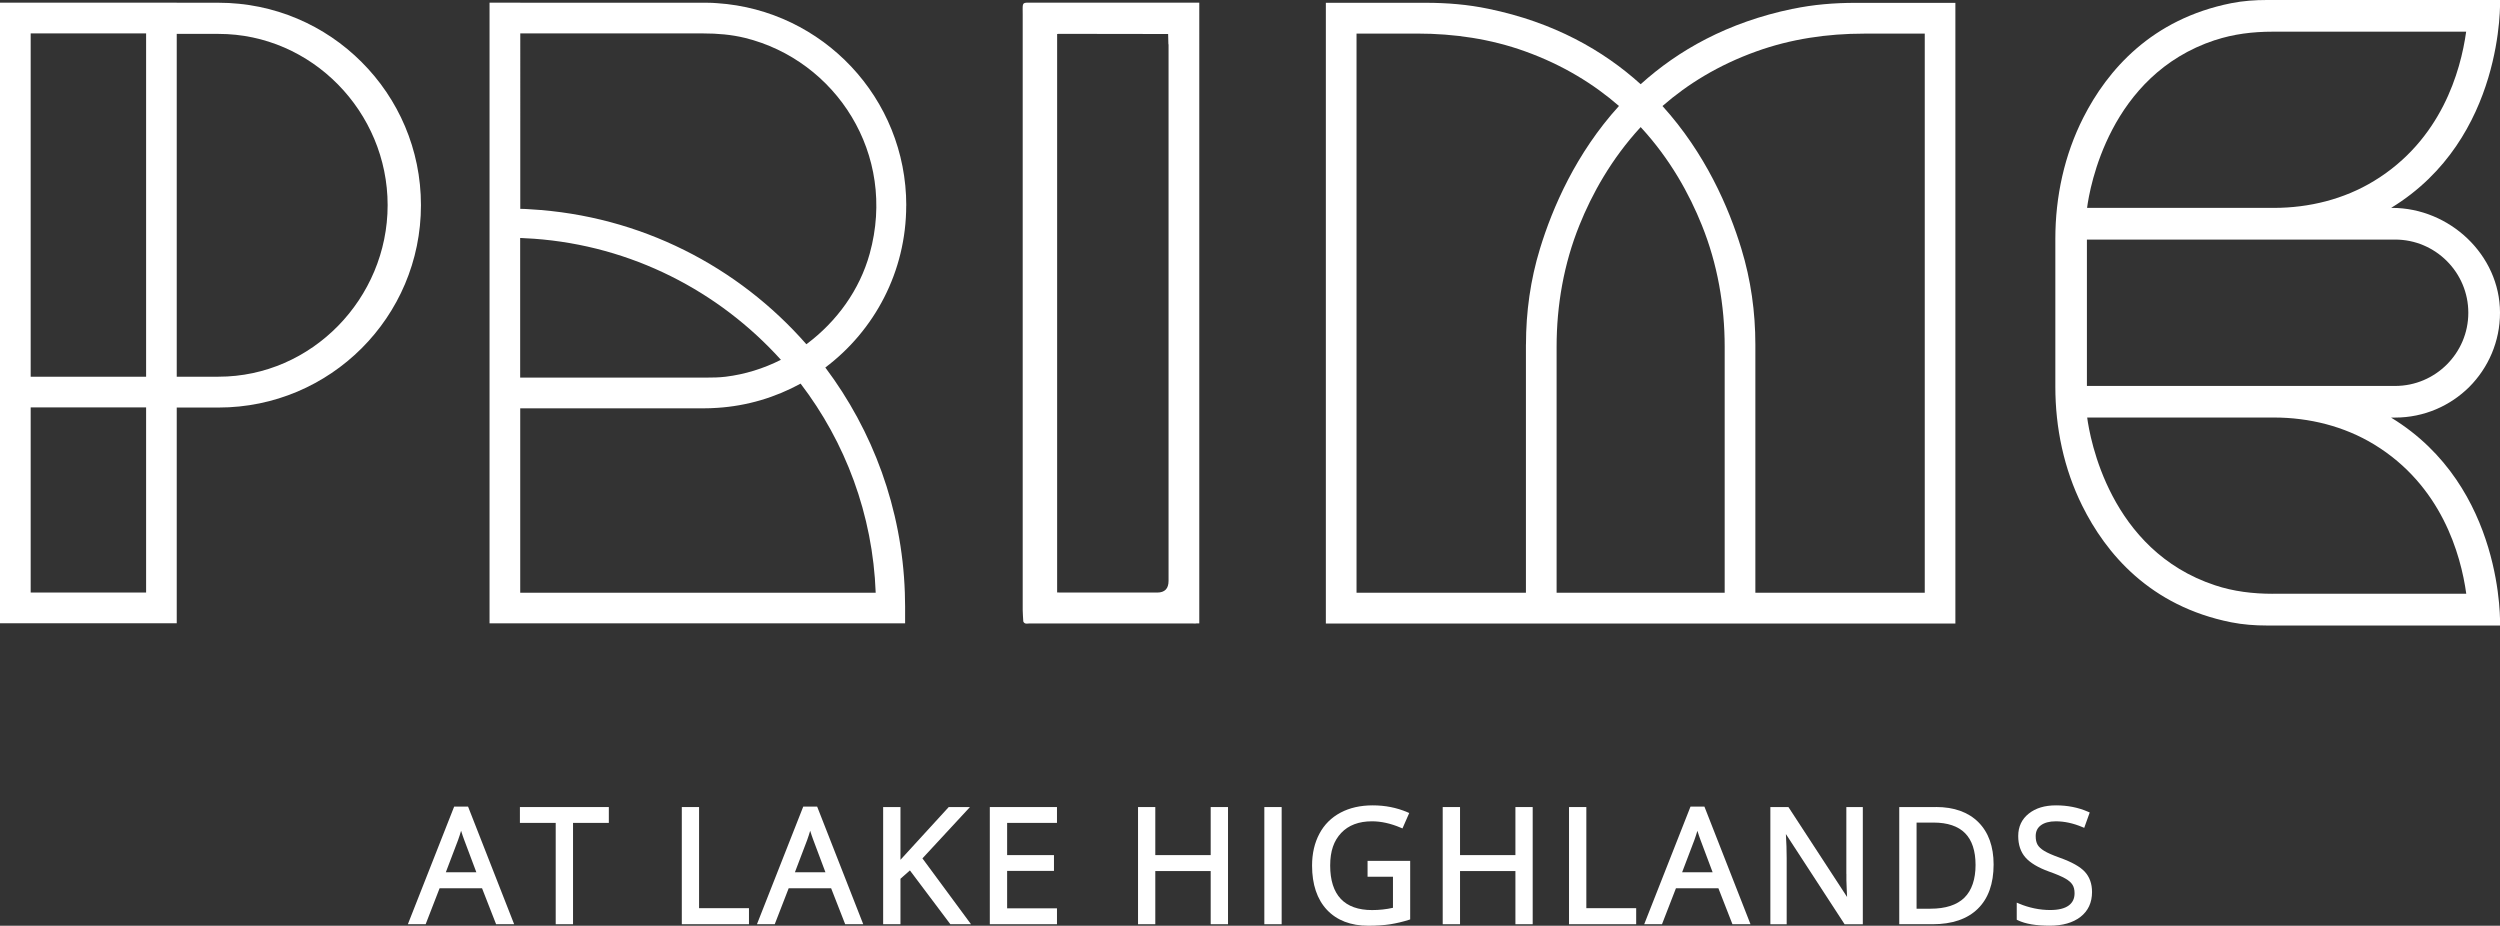
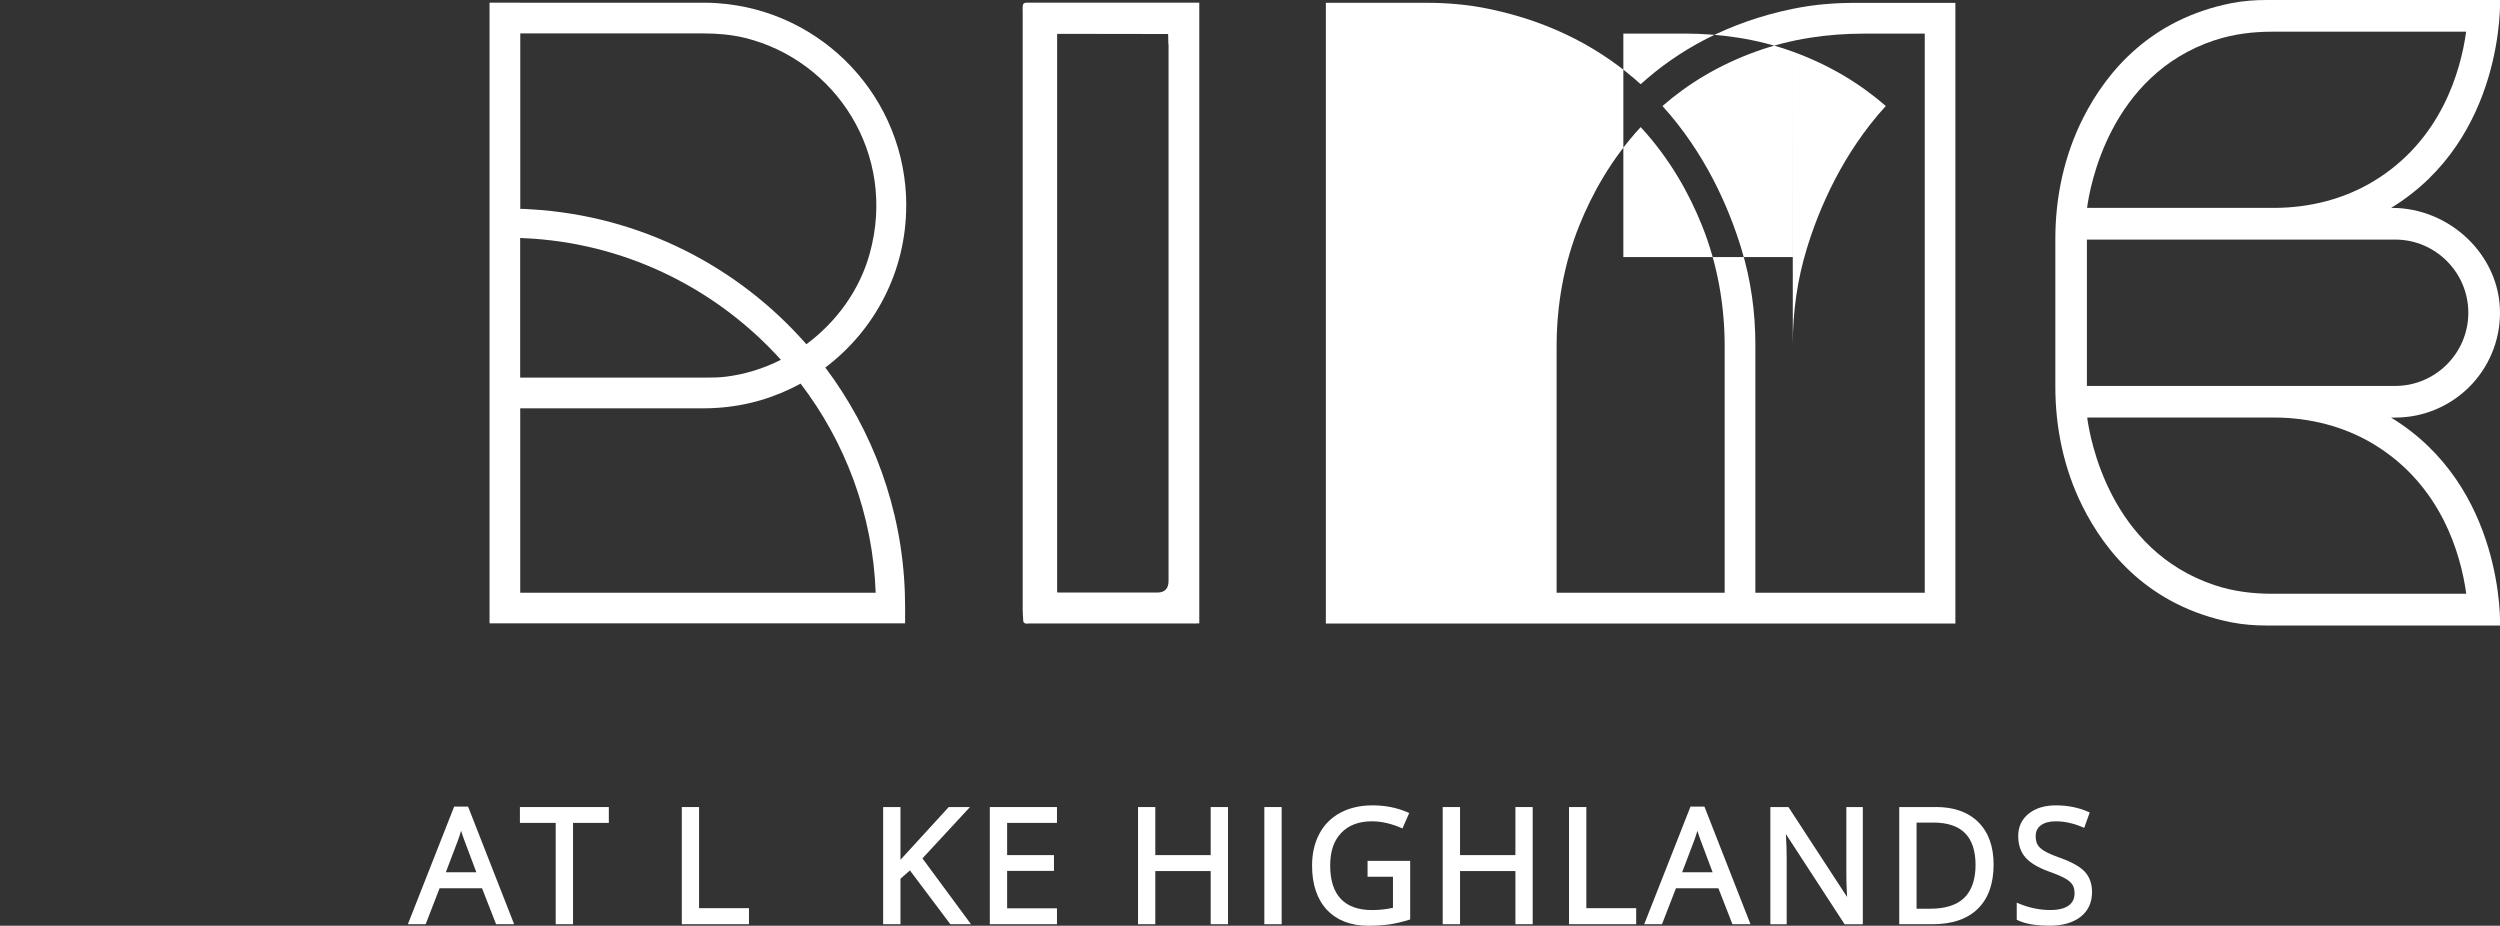
<svg xmlns="http://www.w3.org/2000/svg" id="Layer_1" data-name="Layer 1" viewBox="0 0 473.45 175.32">
  <rect x="0" y="0" width="473.45" height="175.32" fill="#333333" stroke="none" />
  <defs>
    <style>
      .cls-1 {
        fill: #fff;
        stroke-width: 0px;
      }
    </style>
  </defs>
  <g>
-     <path class="cls-1" d="M41.39.52h-7.92v-.02H0v117.54h33.47v-40.86h7.92c21.16,0,38.33-17.15,38.33-38.33,0-10.57-4.29-20.17-11.24-27.1C61.56,4.81,51.97.52,41.39.52ZM27.66,112.22H5.81v-35.07h21.86v35.07ZM27.66,71.35H5.81V6.33h21.86v65.02ZM41.39,71.35h-7.92V6.42h7.92c17.66,0,32.02,14.77,32.02,32.43s-14.36,32.49-32.02,32.49Z" />
    <path class="cls-1" d="M194.41.51h0c-.87.05-.73.38-.73,2.24v112.79c0,.71.08,1.42.11,2.15.25.58.77.38,1.18.38h30.87c.24,0,.51.05.75-.01h.53V.51h-32.71ZM219.16,112.22h-18.04c-.39,0-.68,0-.92-.02V6.44c.1-.01.2-.03.3-.03,6.91,0,13.81.02,20.72.03.02.65.05,1.31.05,1.96h.03v101.61c0,1.47-.72,2.21-2.15,2.21Z" />
    <path class="cls-1" d="M171.63,38.92c0-20.34-15.81-36.99-35.82-38.32-.63-.05-1.28-.08-1.93-.08h-35.36v-.02h-5.81v117.55h78.7v-3.17c0-.88-.02-1.77-.05-2.64-.55-15.97-6.08-30.69-15.06-42.64,9.31-7.01,15.32-18.15,15.32-30.69ZM98.52,45.07h.09c.84.03,1.66.08,2.49.14,18.51,1.33,35.05,9.93,46.79,22.93-3.3,1.66-6.8,2.75-10.44,3.2-1.22.15-2.45.17-3.68.17h-35.26v-26.45ZM165.84,112.25h-67.32v-34.92h34.7c.87,0,1.74-.03,2.59-.09,5.71-.36,11.06-1.99,15.81-4.59,8.46,11.08,13.67,24.76,14.22,39.61ZM152.8,65.12l-.09.07c-12.89-14.71-31.42-24.35-52.2-25.55-.63-.05-1.26-.08-1.89-.09h-.09V6.33h34.67c2.65,0,5.32.22,7.89.85,17.16,4.24,28.85,21.98,23.61,40.87-1.9,6.85-6.2,12.8-11.89,17.07Z" />
-     <path class="cls-1" d="M339.51,1.67c-12.37,2.56-21.71,7.87-28.8,14.28-7.09-6.41-16.44-11.73-28.82-14.28-3.9-.82-7.89-1.14-11.88-1.14h-18.92v117.55h119.22V.54h-18.92c-3.99,0-7.99.32-11.88,1.14ZM288.98,65.24v47.01h-32.08V6.36h11.55c6.91,0,13.84,1.01,20.36,3.36,7.2,2.59,13.04,6.22,17.79,10.35-8.14,8.96-12.58,19.24-14.96,27.03-1.8,5.87-2.65,11.99-2.65,18.13ZM326.62,112.25h-31.83v-46.59c0-7.86,1.37-15.69,4.31-22.98,2.37-5.9,6.03-12.56,11.61-18.61,5.59,6.04,9.23,12.7,11.6,18.61,2.94,7.29,4.31,15.12,4.31,22.98v46.59ZM364.51,6.36v105.89h-32.08v-47.01c0-6.14-.85-12.26-2.65-18.13-2.37-7.8-6.82-18.07-14.94-27.03,4.73-4.13,10.57-7.76,17.79-10.35,6.52-2.35,13.43-3.36,20.36-3.36h11.54Z" />
+     <path class="cls-1" d="M339.51,1.67c-12.37,2.56-21.71,7.87-28.8,14.28-7.09-6.41-16.44-11.73-28.82-14.28-3.9-.82-7.89-1.14-11.88-1.14h-18.92v117.55h119.22V.54h-18.92c-3.99,0-7.99.32-11.88,1.14Zv47.01h-32.08V6.36h11.55c6.91,0,13.84,1.01,20.36,3.36,7.2,2.59,13.04,6.22,17.79,10.35-8.14,8.96-12.58,19.24-14.96,27.03-1.8,5.87-2.65,11.99-2.65,18.13ZM326.62,112.25h-31.83v-46.59c0-7.86,1.37-15.69,4.31-22.98,2.37-5.9,6.03-12.56,11.61-18.61,5.59,6.04,9.23,12.7,11.6,18.61,2.94,7.29,4.31,15.12,4.31,22.98v46.59ZM364.51,6.36v105.89h-32.08v-47.01c0-6.14-.85-12.26-2.65-18.13-2.37-7.8-6.82-18.07-14.94-27.03,4.73-4.13,10.57-7.76,17.79-10.35,6.52-2.35,13.43-3.36,20.36-3.36h11.54Z" />
    <path class="cls-1" d="M452.82,79.08h.77c5.49,0,10.45-2.23,14.05-5.81,3.59-3.61,5.82-8.59,5.81-14.08-.02-10.91-9.55-19.82-20.45-19.82h-.17c21.54-13.13,20.63-39.37,20.63-39.37h-44.15c-2.26,0-4.51.16-6.74.6-15.14,3.01-23.47,12.71-28.02,21.65-3.61,7.1-5.31,15.01-5.31,22.98v28.01c0,7.79,1.62,15.54,5.08,22.51,4.49,9.06,12.84,19.03,28.22,22.1,2.22.44,4.5.61,6.77.61h44.15s.92-26.24-20.63-39.37ZM419.47,7.61c3.5-1.17,7.21-1.61,10.9-1.61h36.67c-1.04,7.5-4.71,20.51-17.43,28.26-5.7,3.48-12.33,5.11-19,5.11h-35.36c.5-3.85,4.21-25.17,24.21-31.77ZM395.22,45.37h58.37c7.64,0,13.86,6.22,13.86,13.86s-6.22,13.86-13.86,13.86h-58.37v-27.71ZM430.38,112.45c-3.69,0-7.4-.44-10.9-1.61-19.99-6.6-23.7-27.92-24.21-31.77h35.36c6.67,0,13.3,1.64,19,5.11,12.72,7.76,16.39,20.76,17.43,28.26h-36.67Z" />
  </g>
  <g>
    <path class="cls-1" d="M86.01,152.75l-8.77,22.28h3.37l2.64-6.81h8.04l2.66,6.81h3.42l-8.73-22.28h-2.63ZM90.21,165.19h-5.78l2.32-6.1c.22-.61.41-1.2.57-1.76.2.66.41,1.25.6,1.76l2.29,6.1Z" />
    <polygon class="cls-1" points="98.46 155.84 105.24 155.84 105.24 175.03 108.52 175.03 108.52 155.84 115.3 155.84 115.3 152.84 98.46 152.84 98.46 155.84" />
    <polygon class="cls-1" points="132.39 152.84 129.12 152.84 129.12 175.03 141.84 175.03 141.84 171.99 132.39 171.99 132.39 152.84" />
-     <path class="cls-1" d="M152.12,152.75l-8.77,22.28h3.37l2.64-6.81h8.04l2.66,6.81h3.42l-8.73-22.28h-2.63ZM156.32,165.19h-5.78l2.32-6.1c.22-.61.41-1.2.57-1.76.2.66.41,1.25.6,1.76l2.29,6.1Z" />
    <polygon class="cls-1" points="183.69 152.84 179.67 152.84 170.53 162.83 170.53 152.84 167.25 152.84 167.25 175.03 170.53 175.03 170.53 166.42 172.32 164.84 179.98 175.03 183.89 175.03 174.69 162.56 183.69 152.84" />
    <polygon class="cls-1" points="187.45 175.03 200.17 175.03 200.17 172.02 190.73 172.02 190.73 164.93 199.6 164.93 199.6 161.94 190.73 161.94 190.73 155.84 200.17 155.84 200.17 152.84 187.45 152.84 187.45 175.03" />
    <polygon class="cls-1" points="229.28 161.94 218.79 161.94 218.79 152.84 215.52 152.84 215.52 175.03 218.79 175.03 218.79 164.96 229.28 164.96 229.28 175.03 232.56 175.03 232.56 152.84 229.28 152.84 229.28 161.94" />
    <rect class="cls-1" x="239.44" y="152.84" width="3.28" height="22.19" />
    <path class="cls-1" d="M259.01,166.04h4.79v5.88c-1.28.29-2.61.43-3.95.43-2.61,0-4.6-.71-5.93-2.12-1.33-1.41-2.01-3.53-2.01-6.3s.7-4.72,2.09-6.19c1.38-1.46,3.34-2.2,5.82-2.2,1.72,0,3.55.4,5.42,1.2l.36.15,1.28-2.92-.37-.16c-2.01-.86-4.21-1.29-6.54-1.29s-4.36.46-6.08,1.37c-1.74.92-3.1,2.26-4.02,4-.92,1.72-1.39,3.75-1.39,6.04,0,3.56.95,6.38,2.81,8.37,1.88,2,4.52,3.02,7.86,3.02,1.56,0,2.95-.1,4.13-.28,1.19-.19,2.37-.47,3.51-.83l.27-.09v-11.09h-8.07v3.01Z" />
    <polygon class="cls-1" points="286.99 161.94 276.5 161.94 276.5 152.84 273.22 152.84 273.22 175.03 276.5 175.03 276.5 164.96 286.99 164.96 286.99 175.03 290.26 175.03 290.26 152.84 286.99 152.84 286.99 161.94" />
    <polygon class="cls-1" points="300.42 152.84 297.14 152.84 297.14 175.03 309.86 175.03 309.86 171.99 300.42 171.99 300.42 152.84" />
    <path class="cls-1" d="M322.78,152.75h-2.63l-8.77,22.28h3.37l2.64-6.81h8.04l2.66,6.81h3.42l-8.63-22.03-.1-.25ZM324.34,165.19h-5.78l2.32-6.1c.22-.61.41-1.19.57-1.75.2.65.41,1.24.6,1.76l2.29,6.1Z" />
    <path class="cls-1" d="M349.67,165.5c-.02.62,0,1.66.07,3.1.02.49.04.91.06,1.27l-10.99-16.85-.12-.18h-3.42v22.19h3.09v-12.56c0-1.38-.05-2.9-.15-4.52l11,16.9.12.18h3.45v-22.19h-3.12v12.67Z" />
    <path class="cls-1" d="M366.63,152.84h-6.95v22.19h6.32c3.69,0,6.57-.98,8.55-2.92,1.99-1.94,3-4.76,3-8.39,0-3.4-.97-6.1-2.88-8.01-1.91-1.91-4.62-2.88-8.04-2.88ZM362.96,155.78h3.22c2.64,0,4.65.68,5.96,2,1.32,1.33,1.99,3.36,1.99,6.03s-.71,4.82-2.12,6.2c-1.41,1.38-3.57,2.08-6.41,2.08h-2.64v-16.31Z" />
    <path class="cls-1" d="M394.83,165.1c-.9-.97-2.46-1.85-4.79-2.68-1.31-.47-2.29-.9-2.91-1.28-.59-.36-1.01-.75-1.25-1.16-.24-.41-.36-.96-.36-1.63,0-.88.31-1.55.96-2.04.67-.51,1.63-.77,2.85-.77,1.61,0,3.29.36,5,1.08l.38.16,1.04-2.91-.34-.15c-1.83-.8-3.86-1.2-6.03-1.2s-3.86.52-5.16,1.55c-1.33,1.05-2.01,2.48-2.01,4.25,0,1.66.46,3.04,1.38,4.08.9,1.02,2.39,1.91,4.43,2.65,1.39.49,2.44.94,3.12,1.33.64.37,1.09.76,1.35,1.18.26.41.39.95.39,1.61,0,1-.36,1.76-1.1,2.31-.77.57-1.95.86-3.51.86-.99,0-1.99-.1-2.99-.31-1-.21-1.95-.5-2.8-.86l-.55-.23v3.24l.23.11c1.41.68,3.44,1.02,6.03,1.02,2.42,0,4.37-.56,5.8-1.66,1.46-1.13,2.2-2.72,2.2-4.72,0-1.56-.46-2.85-1.37-3.84Z" />
  </g>
</svg>